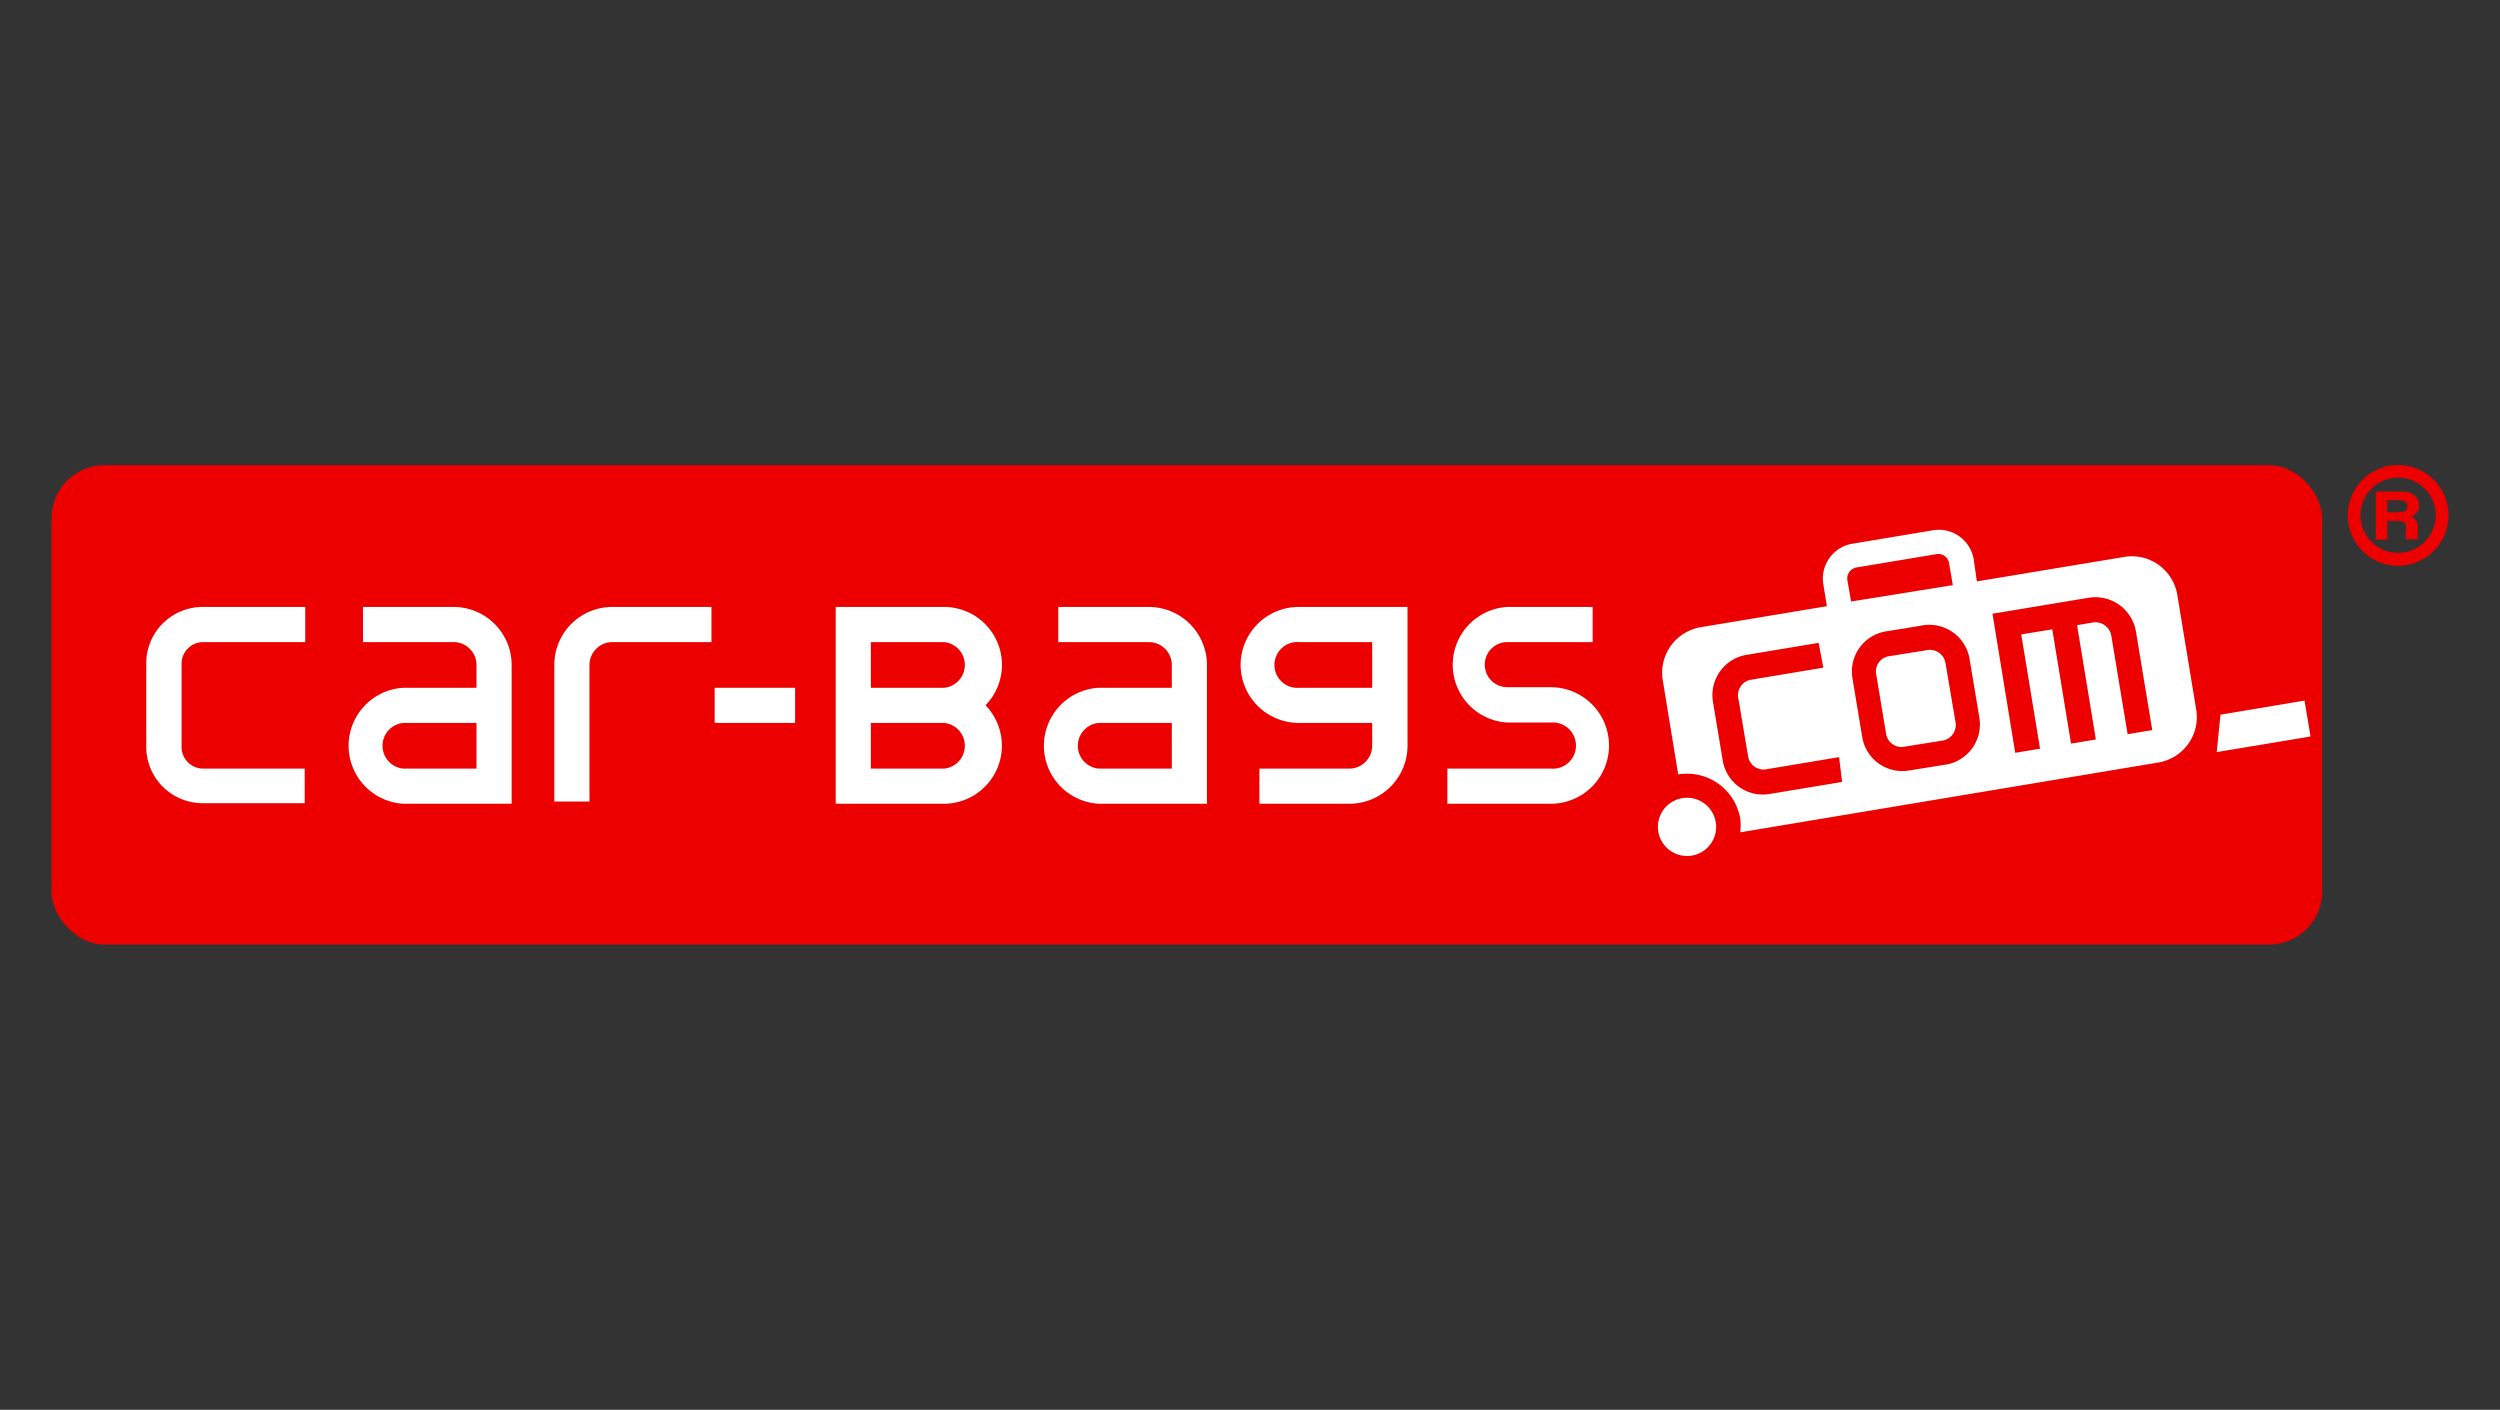
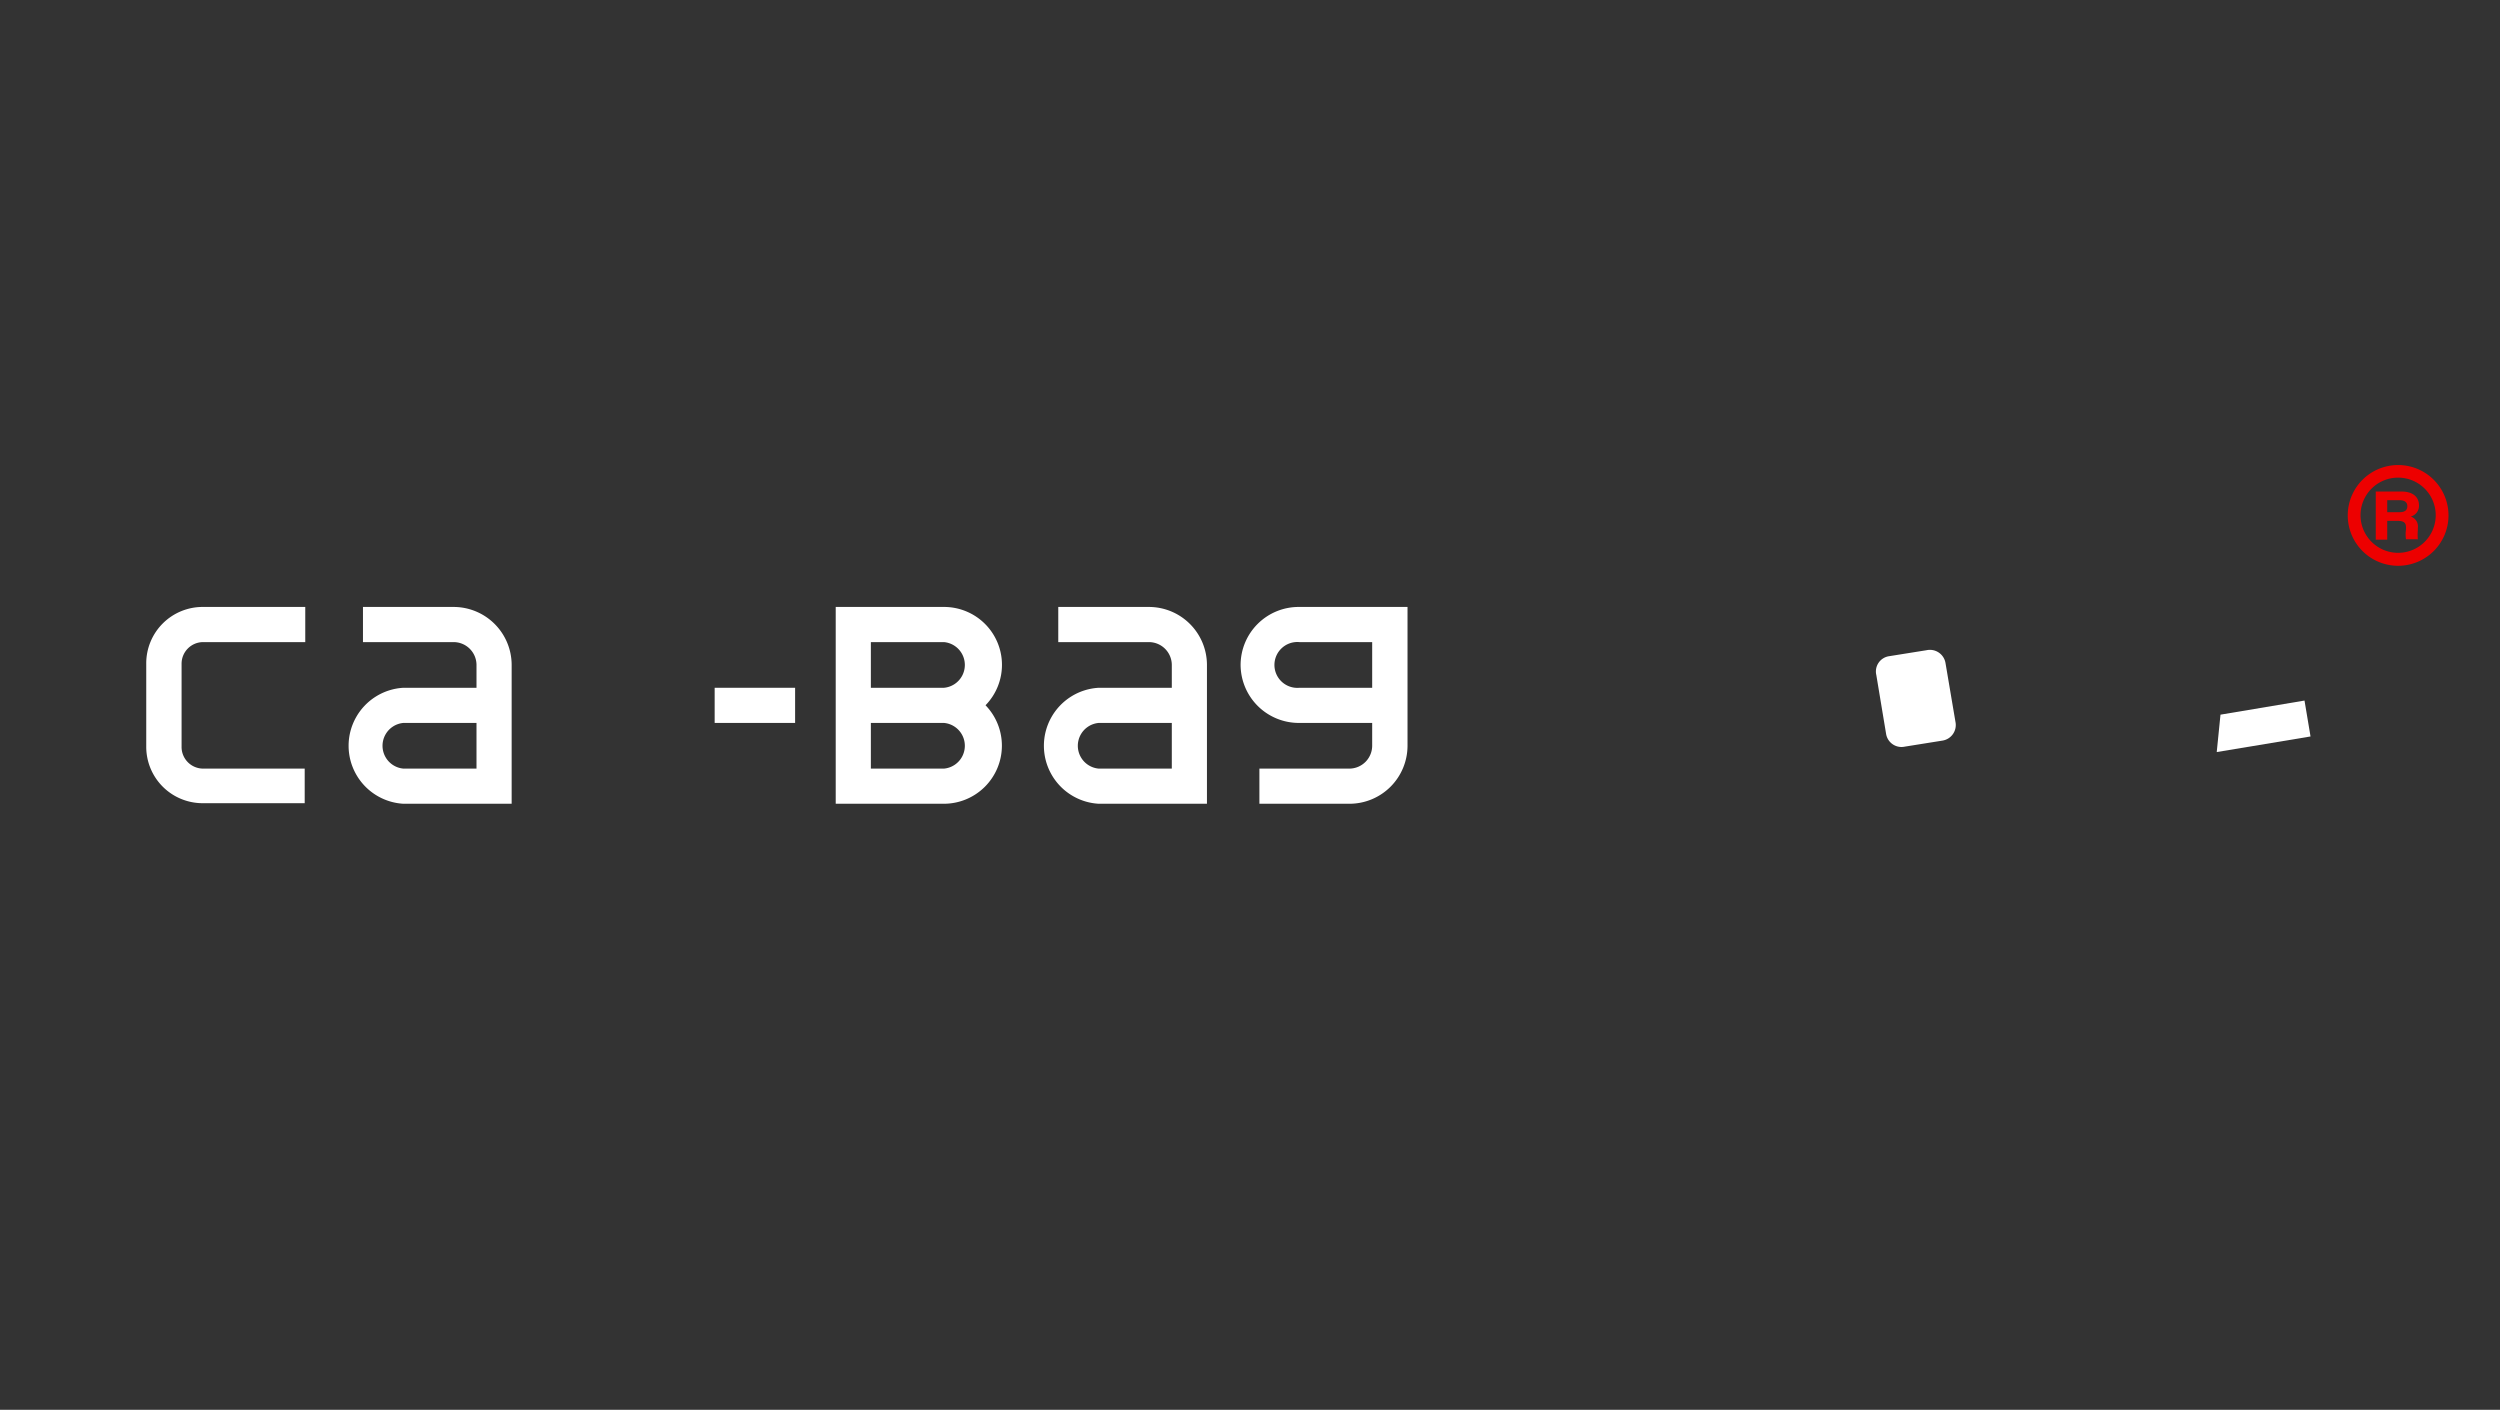
<svg xmlns="http://www.w3.org/2000/svg" id="Capa_1" data-name="Capa 1" viewBox="0 0 133 75">
  <rect x="0" y="0" width="133" height="75" fill="#333333" stroke="none" />
  <defs>
    <style>.cls-1{fill:#ed0000;}.cls-2{fill:#fff;}</style>
  </defs>
-   <rect class="cls-1" x="2.74" y="24.75" width="120.8" height="25.5" rx="2.82" />
  <path class="cls-1" d="M127,27.71v1h-.61V26.15h1.38c.59,0,.92.29.92.73a.59.59,0,0,1-.44.6.55.55,0,0,1,.38.6v.12a2.38,2.38,0,0,0,0,.49h-.63a1.65,1.65,0,0,1,0-.53v-.08c0-.26-.09-.37-.46-.37Zm0-.46h.64c.3,0,.43-.11.43-.32s-.14-.32-.43-.32H127Z" />
  <path class="cls-1" d="M127.58,30.1a2.68,2.68,0,1,1,2.68-2.68A2.68,2.68,0,0,1,127.58,30.1Zm0-4.69a2,2,0,1,0,2,2A2,2,0,0,0,127.58,25.41Z" />
  <path class="cls-2" d="M7.78,35.31v4.42a3,3,0,0,0,3,3h5.43V40.89H10.81a1.15,1.15,0,0,1-1.15-1.16V35.31a1.15,1.15,0,0,1,1.15-1.15h5.43V32.29H10.81A3,3,0,0,0,7.78,35.31Z" />
  <path class="cls-2" d="M24.13,32.29H19.31v1.87h4.82a1.22,1.22,0,0,1,1.22,1.21v1.22H21.46a3.09,3.09,0,0,0,0,6.17h5.76V35.37A3.09,3.09,0,0,0,24.13,32.29Zm1.22,8.6H21.46a1.22,1.22,0,0,1,0-2.43h3.89Z" />
  <path class="cls-2" d="M61.12,32.29H56.3v1.87h4.82a1.22,1.22,0,0,1,1.22,1.21v1.22H58.45a3.09,3.09,0,0,0,0,6.17h5.76V35.37A3.09,3.09,0,0,0,61.12,32.29Zm1.22,8.6H58.45a1.22,1.22,0,0,1,0-2.43h3.89Z" />
  <path class="cls-2" d="M50.22,32.29H44.46V42.76h5.76a3.09,3.09,0,0,0,2.21-5.24,3.08,3.08,0,0,0-2.21-5.23Zm0,8.6H46.33V38.46h3.89a1.22,1.22,0,0,1,0,2.43Zm0-4.3H46.33V34.16h3.89a1.22,1.22,0,0,1,0,2.43Z" />
  <path class="cls-2" d="M66,35.37a3.1,3.1,0,0,0,3.09,3.09H73v1.21a1.22,1.22,0,0,1-1.21,1.22H67v1.87H71.8a3.09,3.09,0,0,0,3.08-3.09V32.29H69.13A3.09,3.09,0,0,0,66,35.37Zm7,1.22H69.13a1.22,1.22,0,1,1,0-2.43H73Z" />
-   <path class="cls-2" d="M29.49,35.37v7.27h1.87V35.37a1.22,1.22,0,0,1,1.22-1.21h5.27V32.29H32.58A3.08,3.08,0,0,0,29.49,35.37Z" />
  <rect class="cls-2" x="38.02" y="36.59" width="4.28" height="1.87" />
-   <path class="cls-2" d="M82.5,36.56H80.19a1.2,1.2,0,0,1,0-2.4h4.54V32.29H80.19a3.08,3.08,0,0,0,0,6.15H82.5a1.23,1.23,0,1,1,0,2.45H77v1.87H82.5a3.1,3.1,0,0,0,0-6.2Z" />
  <path class="cls-2" d="M103.5,35.27a.84.84,0,0,0-1-.68l-1,.16-1,.16a.82.82,0,0,0-.68,1l.52,3.13a.83.83,0,0,0,1,.68l1-.16,1-.16a.84.84,0,0,0,.69-1Z" />
-   <path class="cls-2" d="M116.83,37.7l-1-6.07a2.45,2.45,0,0,0-2.83-2l-7.83,1.3L105,29.75a1.88,1.88,0,0,0-2.16-1.54l-4.26.71A1.88,1.88,0,0,0,97,31.08l.19,1.17-6.73,1.12a2.46,2.46,0,0,0-2,2.83l.82,5a2.87,2.87,0,0,1,3.3,2.35,3,3,0,0,1,0,.73l22.22-3.71A2.45,2.45,0,0,0,116.83,37.7ZM94.14,42.24a2.16,2.16,0,0,1-2.49-1.78l-.52-3.12a2.17,2.17,0,0,1,1.78-2.5l3.84-.64L97,35.52l-3.84.64a.83.83,0,0,0-.68,1L93,40.24a.83.83,0,0,0,1,.68l3.84-.64L98,41.6Zm4.14-11.37a.6.6,0,0,1,.48-.68l4.26-.71a.58.58,0,0,1,.67.48l.2,1.17L98.48,32Zm5.28,9.8-1,.16-1,.16a2.16,2.16,0,0,1-2.49-1.78l-.52-3.13a2.16,2.16,0,0,1,1.78-2.49l1-.16.95-.16a2.17,2.17,0,0,1,2.5,1.78l.52,3.12A2.17,2.17,0,0,1,103.56,40.67Zm9.63-1.61-.87-5.25a.86.86,0,0,0-1-.69l-.82.14,1,6.08-1.32.22-1-6.08-1.65.27,1,6.08-1.32.22L106,32.65l5.12-.85a2.19,2.19,0,0,1,2.51,1.79l.87,5.25Z" />
-   <circle class="cls-2" cx="89.75" cy="43.99" r="1.55" />
  <polygon class="cls-2" points="122.92 39.18 117.93 40.01 118.13 38.02 122.6 37.27 122.92 39.18" />
</svg>